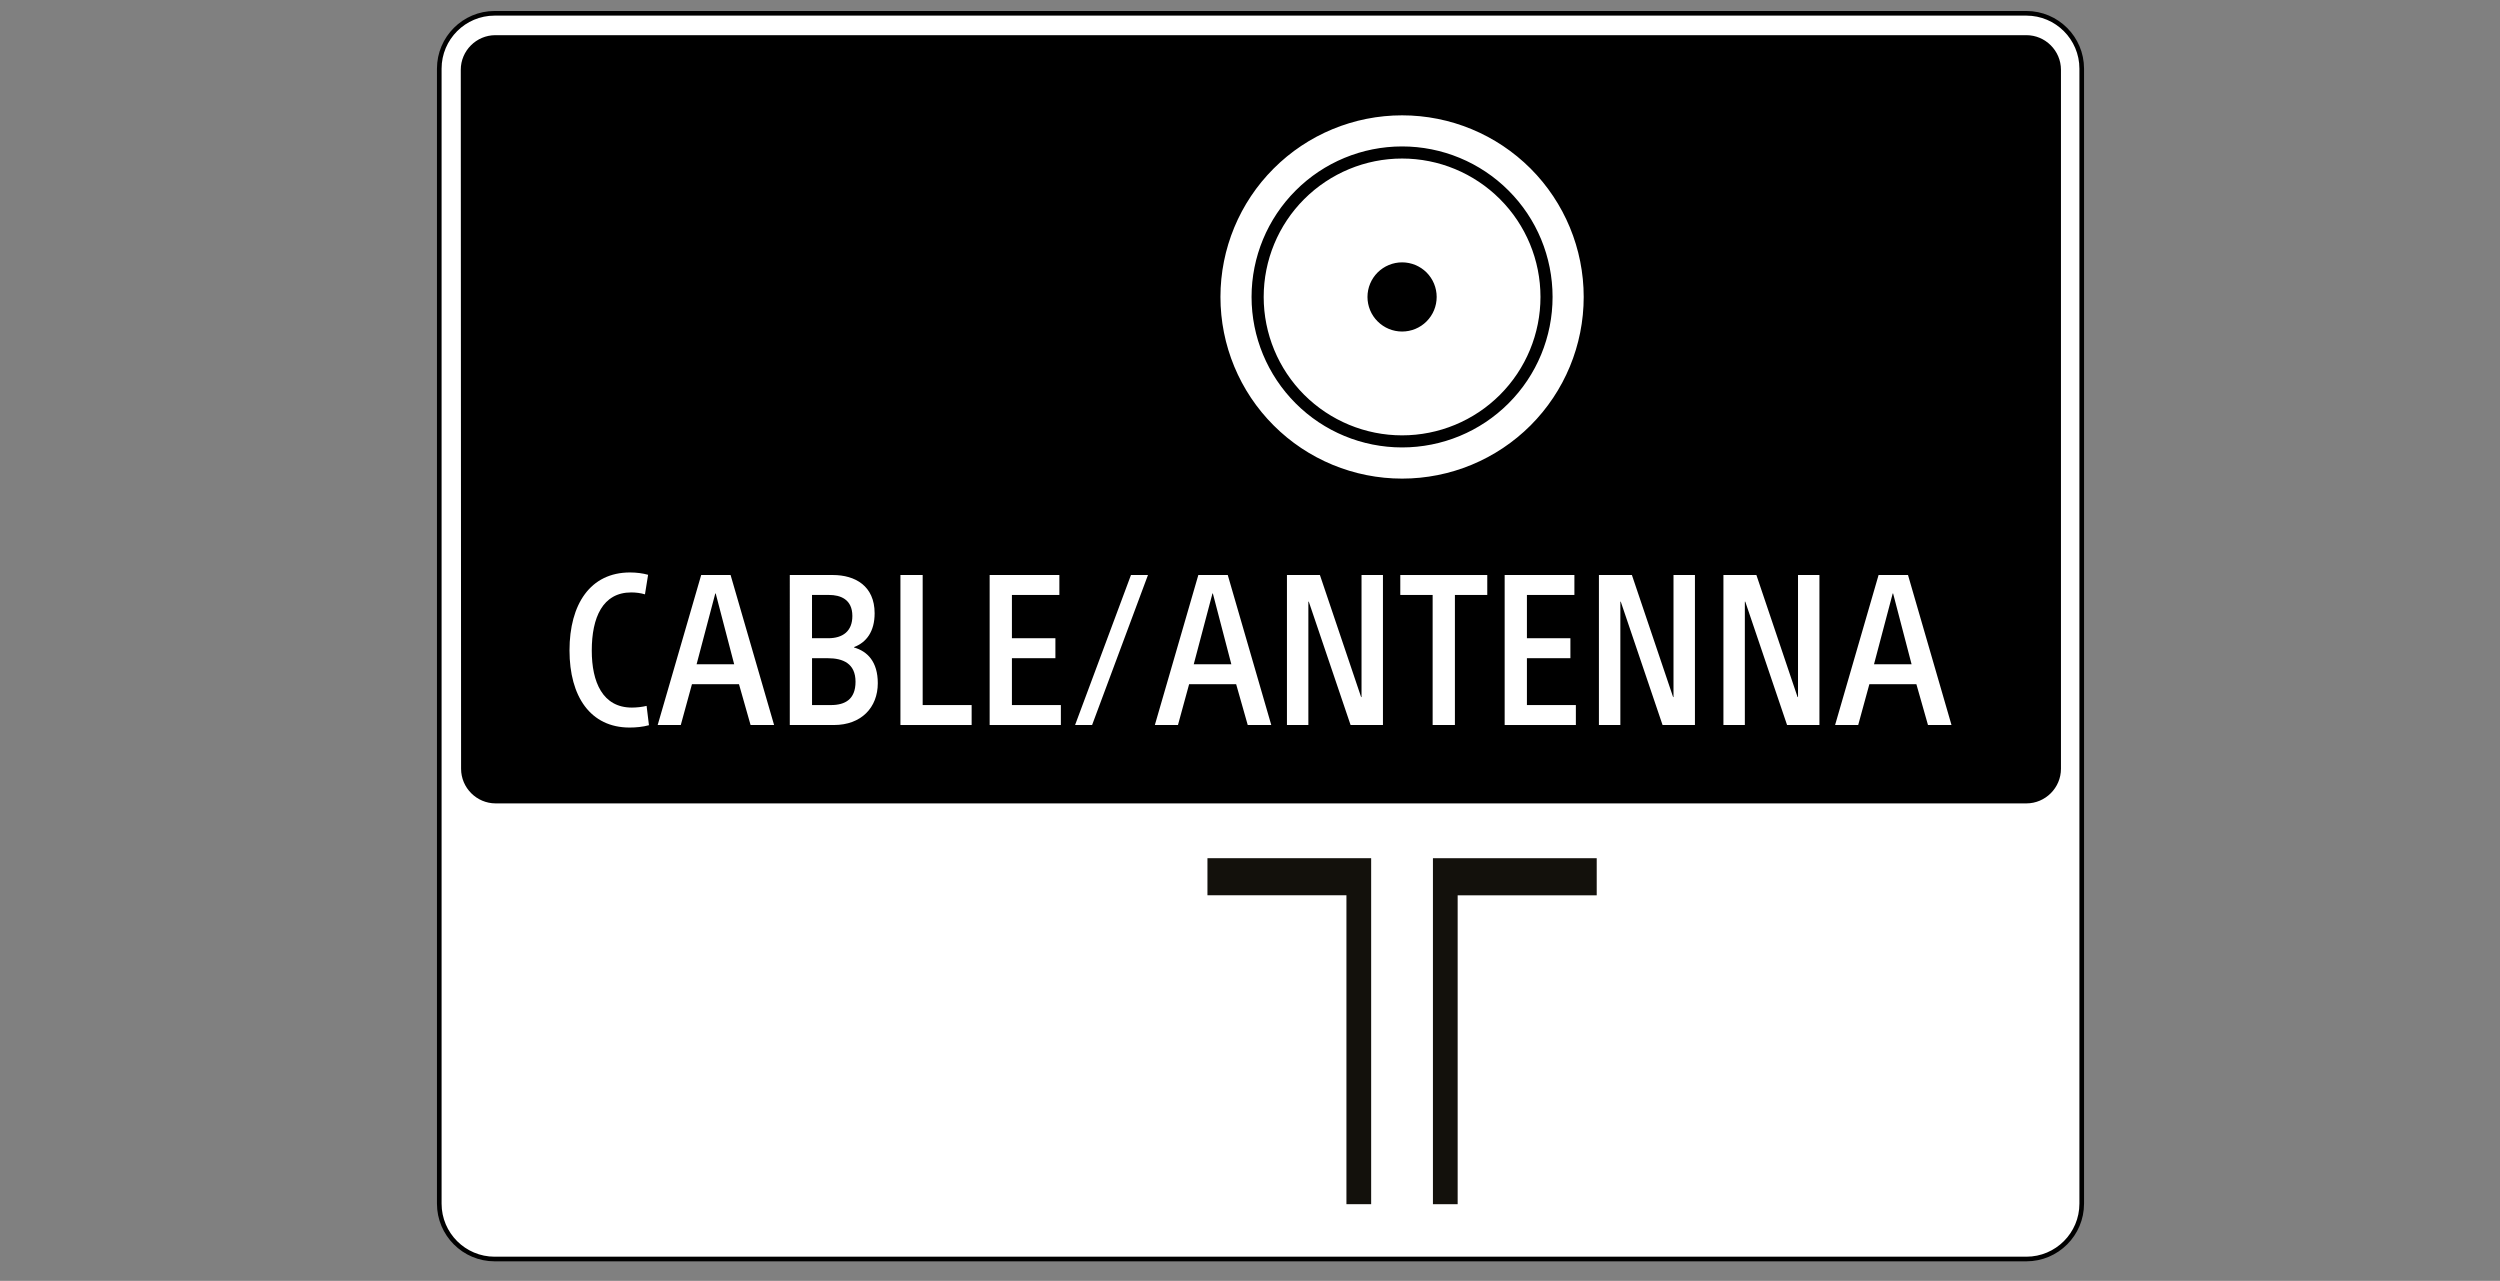
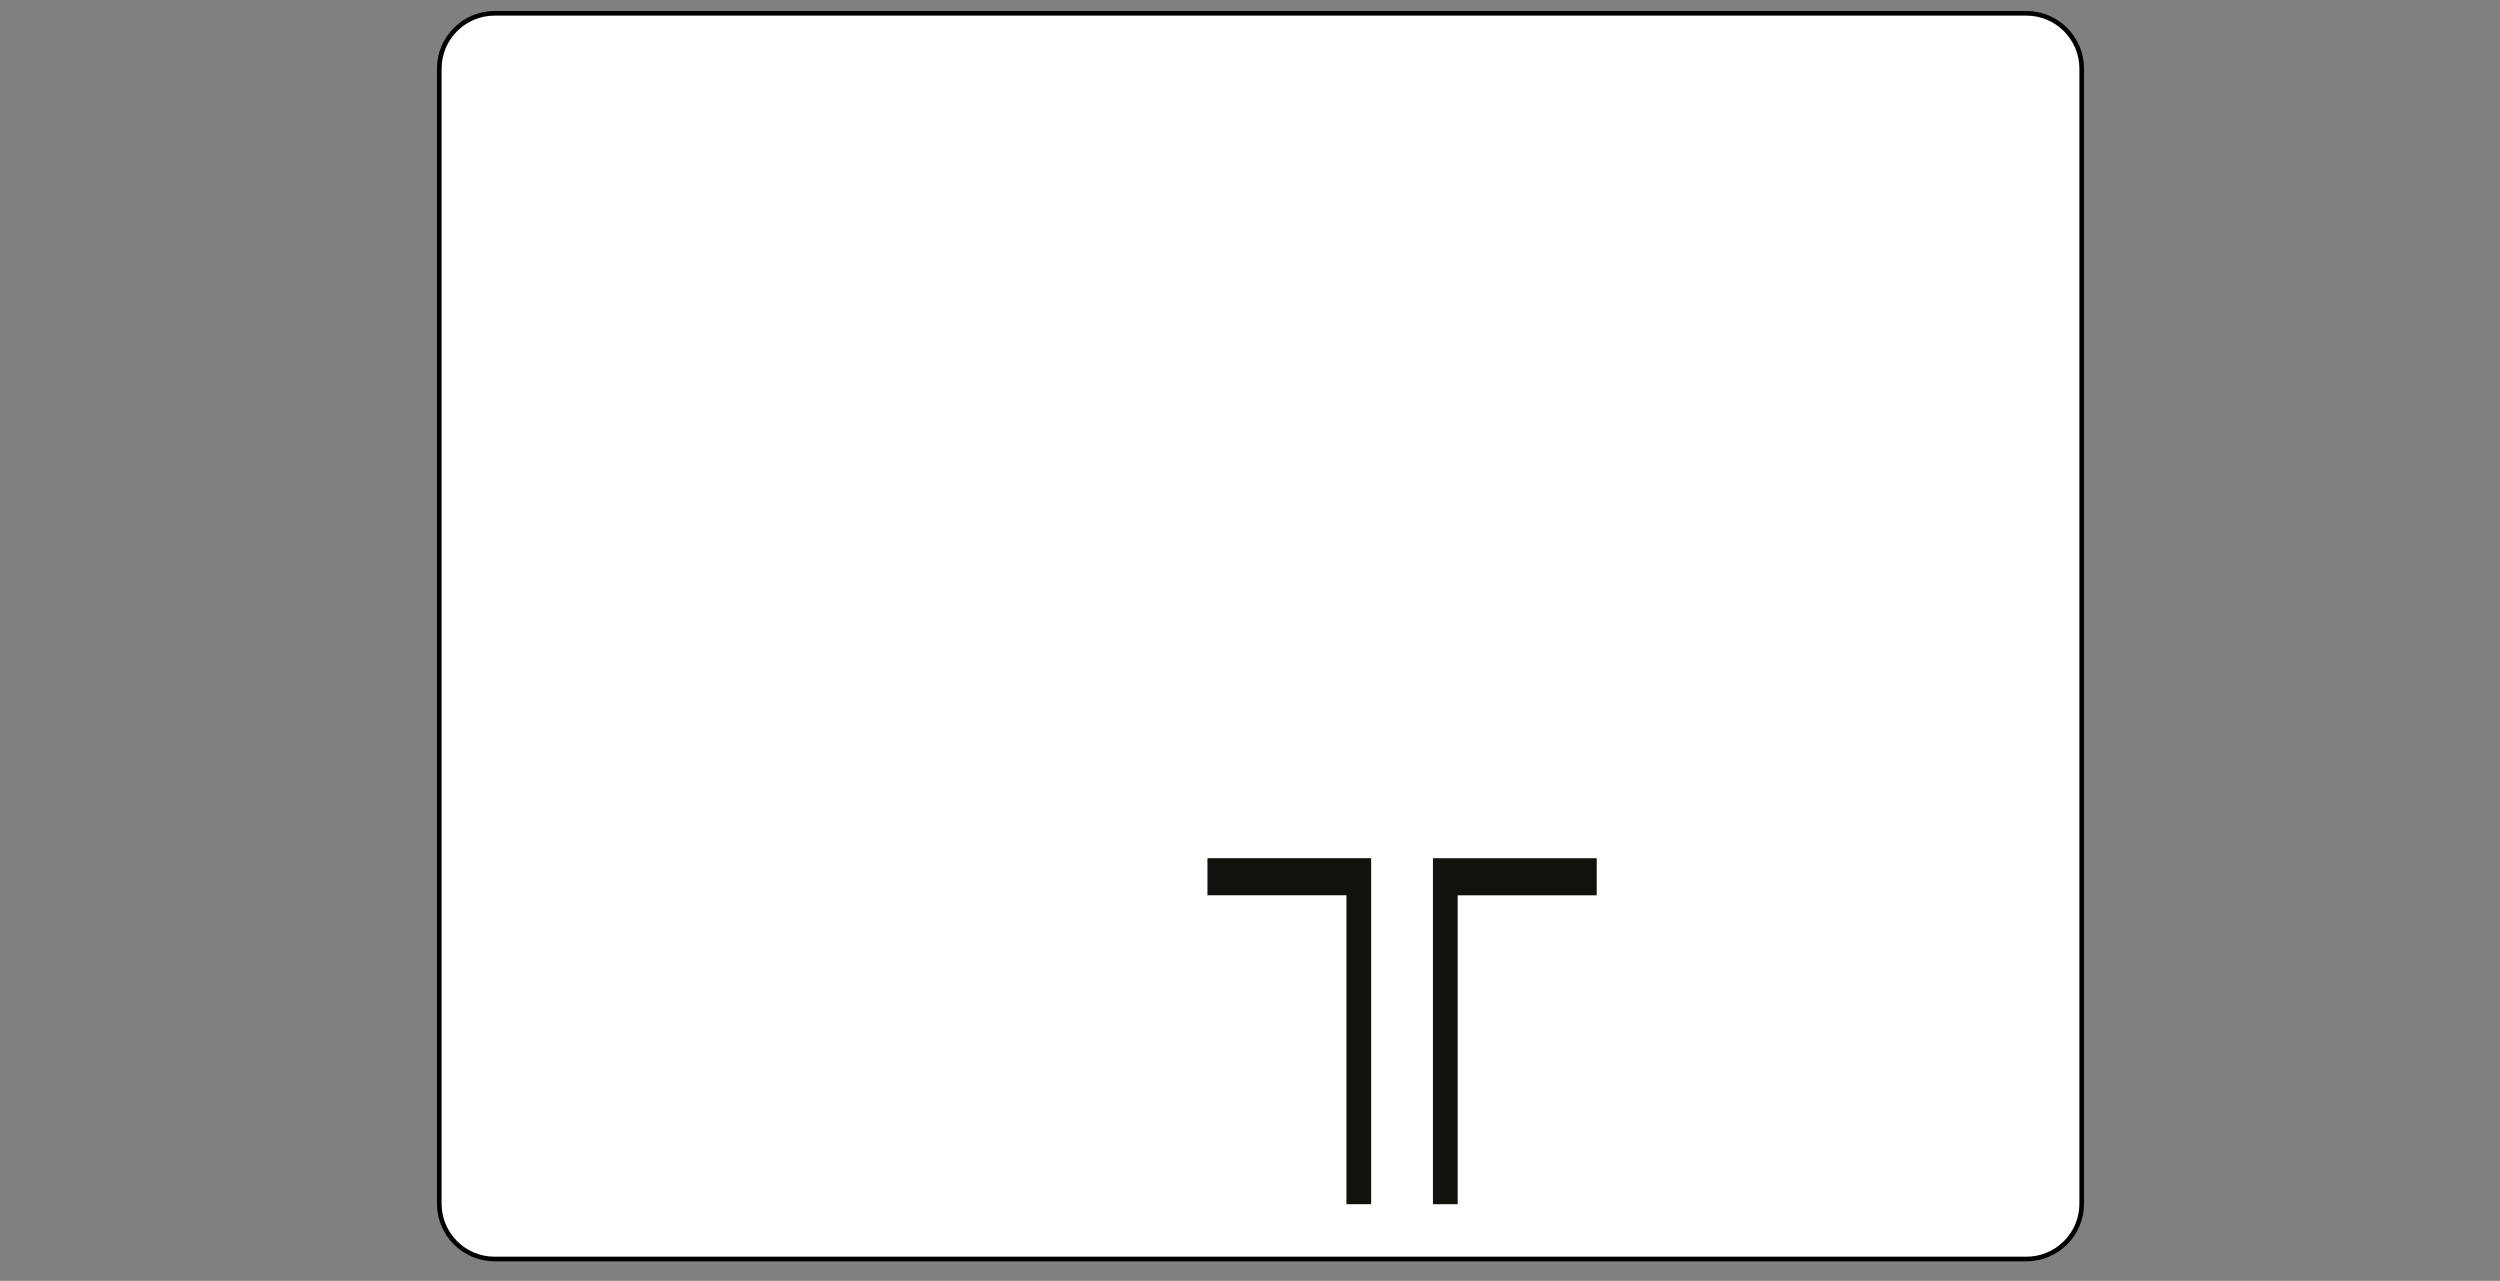
<svg xmlns="http://www.w3.org/2000/svg" version="1.1" id="Layer_1" x="0px" y="0px" width="162px" height="83px" viewBox="0 -3.5 162 83" enable-background="new 0 -3.5 162 83" xml:space="preserve">
  <rect x="0" y="-3.5" width="162" height="83" fill="#808080" stroke="none" />
  <path fill="#FFFFFF" stroke="#000000" stroke-width="0.3" stroke-miterlimit="10" d="M134.896,74.498V0.949  c0-1.978-1.608-3.587-3.586-3.587h-99.26c-1.978,0-3.585,1.609-3.585,3.587v73.549c0,1.978,1.607,3.586,3.585,3.586h99.26  C133.288,78.084,134.896,76.476,134.896,74.498" />
-   <path d="M32.119,48.56c-1.234,0-2.241-1.01-2.241-2.242L29.858,1.02c0-1.231,1.01-2.241,2.243-2.241h99.208  c1.231,0,2.241,1.01,2.241,2.241v45.298c0,1.232-1.01,2.242-2.241,2.242H32.119z" />
-   <path fill="#FFFFFF" d="M42.052,43.494c-0.395,0.108-0.83,0.151-1.254,0.151c-2.532,0-3.894-2.004-3.894-4.997  c0-2.996,1.349-5.053,3.922-5.053c0.421,0,0.831,0.055,1.171,0.151l-0.203,1.267c-0.274-0.083-0.586-0.124-0.887-0.124  c-1.853,0-2.56,1.62-2.56,3.771c0,2.043,0.707,3.691,2.601,3.691c0.313,0,0.681-0.042,0.952-0.11L42.052,43.494z" />
  <path fill="#FFFFFF" d="M44.115,43.48h-1.497l2.819-9.72h1.905l2.819,9.72h-1.524l-0.75-2.642h-3.049L44.115,43.48z M45.139,39.546  h2.436l-1.197-4.588H46.35L45.139,39.546z" />
-   <path fill="#FFFFFF" d="M51.178,33.761h2.791c1.443,0,2.707,0.707,2.707,2.478c0,1.197-0.542,1.893-1.332,2.191v0.027  c0.857,0.246,1.537,0.913,1.537,2.313c0,1.582-1.075,2.711-2.844,2.711h-2.859V33.761z M52.619,37.857h1.05  c0.939,0,1.564-0.449,1.564-1.442c0-1.09-0.789-1.362-1.511-1.362h-1.104V37.857z M52.619,42.188h1.225  c0.915,0,1.594-0.367,1.594-1.511c0-1.186-0.815-1.525-1.796-1.525h-1.022V42.188z" />
  <polygon fill="#FFFFFF" points="58.348,33.76 59.789,33.76 59.789,42.188 62.962,42.188 62.962,43.481 58.348,43.481 " />
  <polygon fill="#FFFFFF" points="64.129,33.76 68.647,33.76 68.647,35.053 65.572,35.053 65.572,37.857 68.39,37.857 68.39,39.151   65.572,39.151 65.572,42.188 68.744,42.188 68.744,43.481 64.129,43.481 " />
  <polygon fill="#FFFFFF" points="73.287,33.76 74.389,33.76 70.768,43.481 69.665,43.481 " />
  <path fill="#FFFFFF" d="M76.332,43.48h-1.498l2.818-9.72h1.906l2.82,9.72h-1.525l-0.75-2.642h-3.049L76.332,43.48z M77.354,39.546  h2.437l-1.197-4.588h-0.027L77.354,39.546z" />
  <polygon fill="#FFFFFF" points="88.2,41.67 88.227,41.67 88.227,33.76 89.615,33.76 89.615,43.481 87.518,43.481 84.81,35.489   84.782,35.489 84.782,43.481 83.394,43.481 83.394,33.76 85.53,33.76 " />
  <polygon fill="#FFFFFF" points="92.835,35.053 90.739,35.053 90.739,33.761 96.375,33.761 96.375,35.053 94.278,35.053   94.278,43.48 92.835,43.48 " />
  <polygon fill="#FFFFFF" points="97.502,33.76 102.021,33.76 102.021,35.053 98.944,35.053 98.944,37.857 101.762,37.857   101.762,39.151 98.944,39.151 98.944,42.188 102.116,42.188 102.116,43.481 97.502,43.481 " />
  <polygon fill="#FFFFFF" points="108.417,41.67 108.443,41.67 108.443,33.76 109.832,33.76 109.832,43.481 107.734,43.481   105.026,35.489 104.999,35.489 104.999,43.481 103.61,43.481 103.61,33.76 105.747,33.76 " />
  <polygon fill="#FFFFFF" points="116.483,41.67 116.511,41.67 116.511,33.76 117.899,33.76 117.899,43.481 115.802,43.481   113.094,35.489 113.066,35.489 113.066,43.481 111.678,43.481 111.678,33.76 113.814,33.76 " />
  <path fill="#FFFFFF" d="M120.411,43.48h-1.497l2.818-9.72h1.906l2.819,9.72h-1.524l-0.751-2.642h-3.048L120.411,43.48z   M121.435,39.546h2.436l-1.197-4.588h-0.027L121.435,39.546z" />
  <path fill-rule="evenodd" clip-rule="evenodd" fill="#FFFFFF" d="M90.856,27.514c3.124,0,6.114-1.238,8.324-3.446  c2.205-2.207,3.444-5.2,3.444-8.325c0-3.121-1.239-6.114-3.444-8.322c-2.21-2.207-5.2-3.447-8.324-3.447  c-3.123,0-6.118,1.24-8.323,3.447c-2.21,2.208-3.448,5.201-3.448,8.322c0,3.125,1.238,6.118,3.448,8.325  C84.738,26.275,87.733,27.514,90.856,27.514 M90.856,5.989c-2.589,0-5.067,1.026-6.896,2.857c-1.829,1.828-2.859,4.31-2.859,6.896  c0,2.589,1.03,5.067,2.859,6.897c1.828,1.831,4.307,2.855,6.896,2.855c2.587,0,5.067-1.024,6.896-2.855  c1.834-1.83,2.855-4.309,2.855-6.897c0-2.586-1.021-5.067-2.855-6.896C95.924,7.016,93.443,5.989,90.856,5.989 M90.856,24.711  c2.379,0,4.658-0.944,6.34-2.625c1.684-1.684,2.627-3.965,2.627-6.344s-0.943-4.659-2.627-6.341  c-1.682-1.682-3.961-2.628-6.34-2.628c-2.378,0-4.655,0.946-6.342,2.628c-1.682,1.682-2.627,3.962-2.627,6.341  s0.945,4.66,2.627,6.344C86.201,23.767,88.479,24.711,90.856,24.711 M90.856,13.501c-0.597,0-1.161,0.236-1.585,0.654  c-0.423,0.425-0.658,0.992-0.658,1.587s0.235,1.166,0.658,1.585c0.424,0.423,0.988,0.656,1.585,0.656  c0.593,0,1.164-0.233,1.585-0.656c0.421-0.419,0.655-0.99,0.655-1.585s-0.234-1.162-0.655-1.587  C92.021,13.737,91.449,13.501,90.856,13.501" />
  <polygon fill="#13110C" points="78.243,54.513 87.249,54.513 87.249,74.531 88.851,74.531 88.851,52.111 78.243,52.111 " />
  <polygon fill="#13110C" points="92.854,74.532 94.456,74.532 94.456,54.517 103.467,54.517 103.467,52.112 92.854,52.112 " />
</svg>